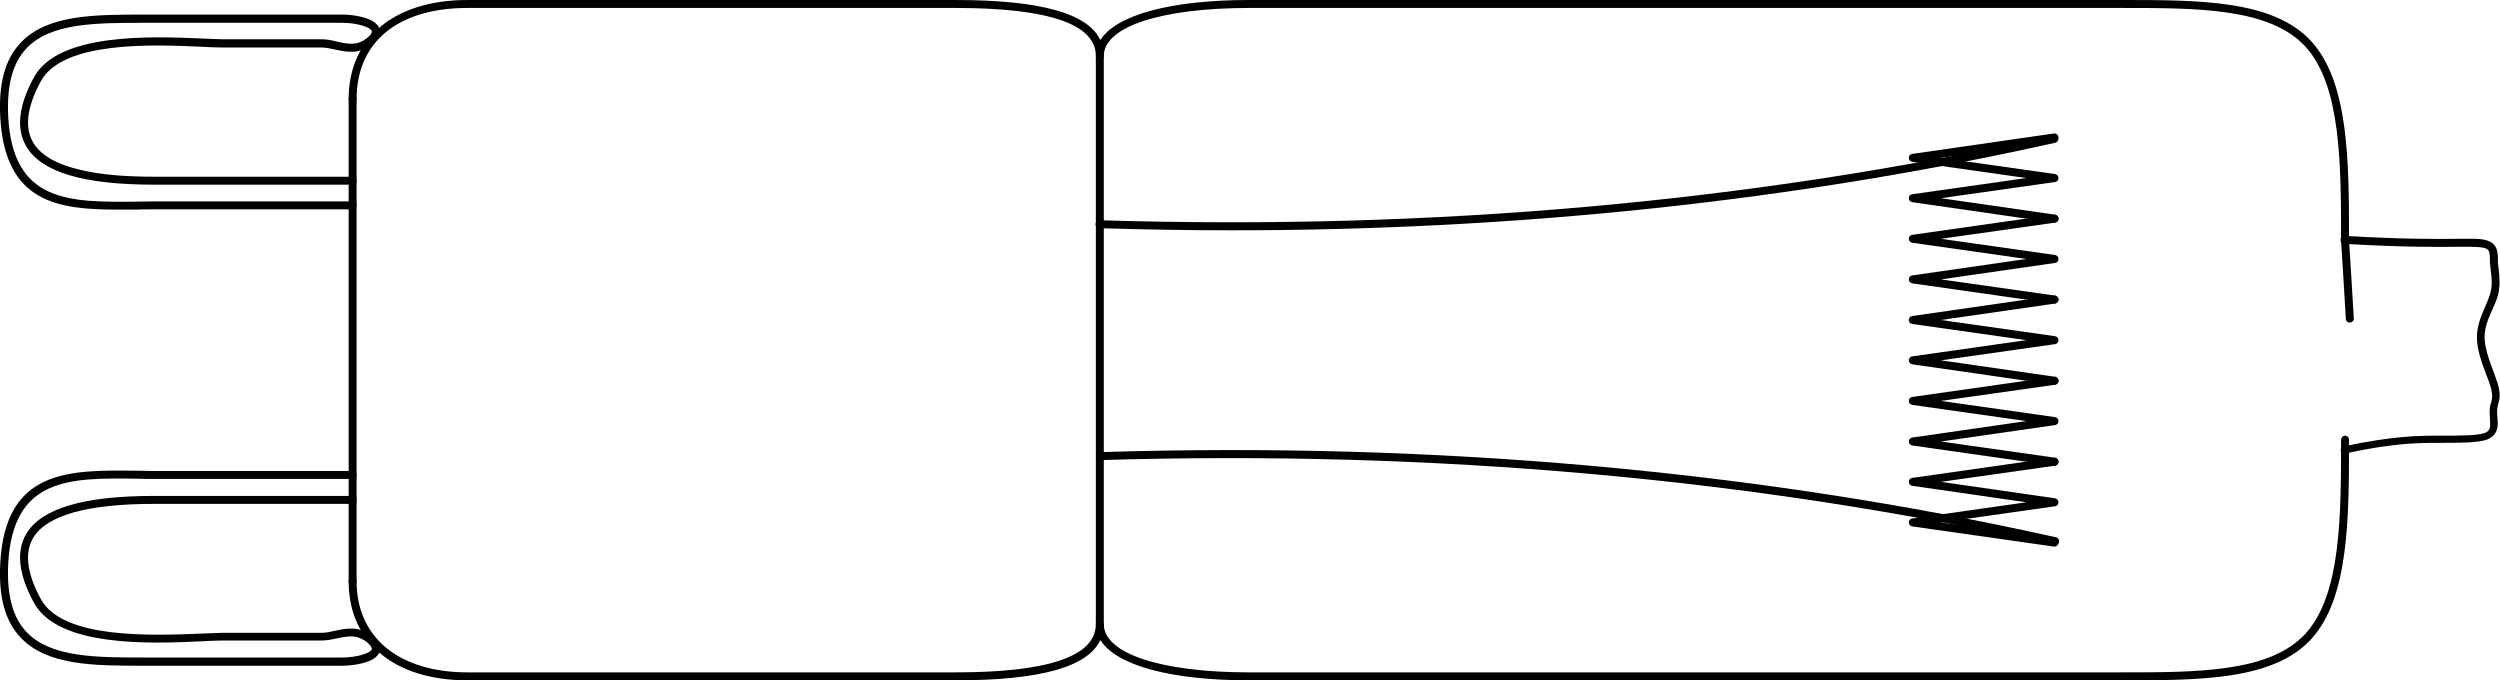
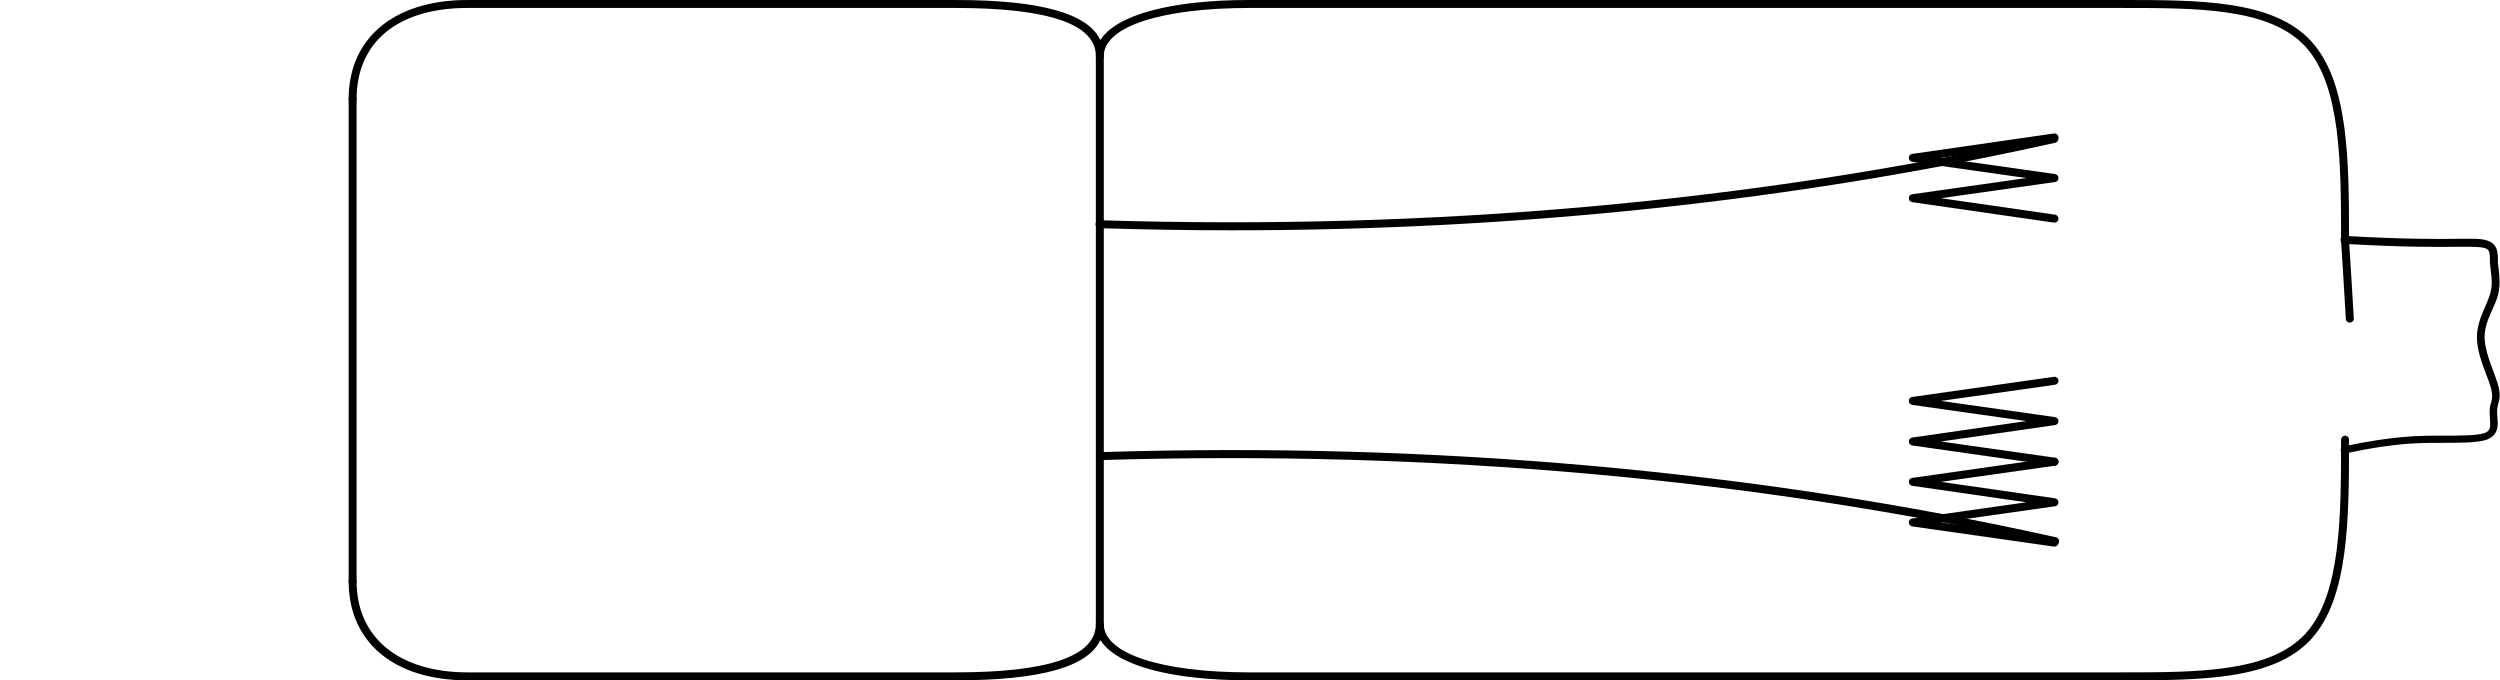
<svg xmlns="http://www.w3.org/2000/svg" version="1.1" id="Layer_1" x="0px" y="0px" viewBox="0 0 942.2 256.4" style="enable-background:new 0 0 942.2 256.4;" xml:space="preserve">
  <g>
    <g>
      <path d="M774.3,83.9c-0.1,0-0.1,0-0.2,0l-53.4-7.7c-0.7-0.1-1.3-0.7-1.3-1.5s0.5-1.4,1.3-1.5l43-6.1l-43-6.1    c-0.7-0.1-1.3-0.7-1.3-1.5s0.5-1.4,1.3-1.5l53.4-7.7c0.8-0.1,1.6,0.5,1.7,1.3c0.1,0.8-0.5,1.6-1.3,1.7l-43,6.2l43,6.1    c0.7,0.1,1.3,0.7,1.3,1.5s-0.5,1.4-1.3,1.5l-43,6.1l43,6.2c0.8,0.1,1.4,0.9,1.3,1.7C775.7,83.4,775,83.9,774.3,83.9z" />
    </g>
    <g>
-       <path d="M774.3,114.4c-0.1,0-0.1,0-0.2,0l-53.4-7.6c-0.7-0.1-1.3-0.7-1.3-1.5s0.5-1.4,1.3-1.5l43-6.2l-43-6.1    c-0.7-0.1-1.3-0.7-1.3-1.5s0.5-1.4,1.3-1.5l53.4-7.6c0.8-0.1,1.6,0.5,1.7,1.3s-0.5,1.6-1.3,1.7l-43,6.1l43,6.1    c0.7,0.1,1.3,0.7,1.3,1.5s-0.5,1.4-1.3,1.5l-43,6.2l43,6.1c0.8,0.1,1.4,0.9,1.3,1.7C775.7,113.9,775,114.4,774.3,114.4z" />
-     </g>
+       </g>
    <g>
-       <path d="M774.3,145c-0.1,0-0.1,0-0.2,0l-53.4-7.7c-0.7-0.1-1.3-0.7-1.3-1.5c0-0.7,0.5-1.4,1.3-1.5l43-6.1l-43-6.1    c-0.7-0.1-1.3-0.7-1.3-1.5c0-0.7,0.5-1.4,1.3-1.5l53.4-7.7c0.8-0.1,1.6,0.5,1.7,1.3s-0.5,1.6-1.3,1.7l-43,6.2l43,6.1    c0.7,0.1,1.3,0.7,1.3,1.5s-0.5,1.4-1.3,1.5l-43,6.1l43,6.2c0.8,0.1,1.4,0.9,1.3,1.7C775.7,144.5,775,145,774.3,145z" />
-     </g>
+       </g>
    <g>
      <path d="M774.3,175.5c-0.1,0-0.1,0-0.2,0l-53.4-7.6c-0.7-0.1-1.3-0.7-1.3-1.5c0-0.7,0.5-1.4,1.3-1.5l43-6.2l-43-6.1    c-0.7-0.1-1.3-0.7-1.3-1.5s0.5-1.4,1.3-1.5l53.4-7.6c0.8-0.1,1.6,0.5,1.7,1.3c0.1,0.8-0.5,1.6-1.3,1.7l-43,6.1l43,6.1    c0.7,0.1,1.3,0.7,1.3,1.5c0,0.7-0.5,1.4-1.3,1.5l-43,6.2l43,6.1c0.8,0.1,1.4,0.9,1.3,1.7C775.7,175,775,175.5,774.3,175.5z" />
    </g>
    <g>
      <path d="M774.3,206c-0.1,0-0.1,0-0.2,0l-53.4-7.6c-0.7-0.1-1.3-0.7-1.3-1.5s0.5-1.4,1.3-1.5l43-6.1l-43-6.2    c-0.7-0.1-1.3-0.7-1.3-1.5c0-0.7,0.5-1.4,1.3-1.5l53.4-7.6c0.8-0.1,1.6,0.5,1.7,1.3c0.1,0.8-0.5,1.6-1.3,1.7l-43,6.1l43,6.2    c0.7,0.1,1.3,0.7,1.3,1.5c0,0.7-0.5,1.4-1.3,1.5l-43,6.1l43,6.1c0.8,0.1,1.4,0.9,1.3,1.7C775.7,205.5,775,206,774.3,206z" />
    </g>
    <g>
      <path d="M774.4,205.5c-0.1,0-0.2,0-0.3,0c-113-25.2-234-35.9-359.5-32.1c-0.8,0.1-1.5-0.6-1.5-1.5c0-0.8,0.6-1.5,1.5-1.5    c125.8-3.9,247,6.9,360.3,32.1c0.8,0.2,1.3,1,1.1,1.8C775.7,205,775.1,205.5,774.4,205.5z" />
    </g>
    <g>
      <path d="M464.1,86.8c-16.5,0-33-0.3-49.7-0.8c-0.8,0-1.5-0.7-1.5-1.5c0-0.8,0.7-1.5,1.5-1.5c125.5,3.9,246.5-6.9,359.5-32.1    c0.8-0.2,1.6,0.3,1.8,1.1c0.2,0.8-0.3,1.6-1.1,1.8C676.4,75.7,572.2,86.8,464.1,86.8z" />
    </g>
    <g>
      <path d="M414.5,236.8c-0.8,0-1.5-0.7-1.5-1.5V21.1c0-0.8,0.7-1.5,1.5-1.5s1.5,0.7,1.5,1.5v214.2    C416,236.1,415.3,236.8,414.5,236.8z" />
    </g>
    <g>
      <path d="M885.6,121.6c-0.8,0-1.5-0.6-1.5-1.4c-0.7-12-1.3-21.9-1.8-29.4c0-28.8,0-58.5-13.4-73.2C855.5,3,828.4,3,799.6,3H470.8    C437.5,3,416,10.1,416,21.1c0,0.8-0.7,1.5-1.5,1.5s-1.5-0.7-1.5-1.5C413,9.1,395.2,3,360.2,3h-184c-26.2,0-41.8,12.8-41.8,34.3    c0,0.8-0.7,1.5-1.5,1.5s-1.5-0.7-1.5-1.5c0-23,17.2-37.3,44.8-37.3h184c31.8,0,49.8,5,54.5,15.1C420.6,5.7,441,0,470.8,0h328.8    c29.4,0,57.3,0,71.5,15.6c14.2,15.5,14.2,45.8,14.2,75.1c0.5,7.4,1.1,17.3,1.8,29.3C887.2,120.8,886.5,121.5,885.6,121.6    C885.7,121.6,885.6,121.6,885.6,121.6z" />
    </g>
    <g>
-       <path d="M44.5,79C21.8,79,1.9,76.4,0.1,44.2c-0.7-12.7,1.8-21.9,7.7-28.1C17.8,5.5,35.5,5.5,54.3,5.5h74.8    c4.1,0,12.3,1.1,13.8,5.1c0.5,1.3,0.5,3.3-2.4,5.8c-5,4.3-9.8,3.2-14.1,2.3c-1.8-0.4-3.6-0.8-5.3-0.8H83.9c-2.1,0-4.9-0.1-8.2-0.3    c-18.2-0.8-52-2.2-60.3,13c-5.3,9.7-6.2,17.5-2.9,23.1c2.8,4.8,8.9,8.3,18.1,10.4c7.2,1.7,16.2,2.5,27.5,2.5h74.8    c0.8,0,1.5,0.7,1.5,1.5s-0.7,1.5-1.5,1.5H58.1c-26.7,0-42.4-4.7-48.2-14.4C6,48.5,7,39.8,12.8,29.1C22,12.3,57,13.7,75.9,14.5    c3.2,0.1,6,0.3,8,0.3h37.3c2,0,4,0.4,5.9,0.9c4.1,0.9,7.6,1.7,11.5-1.6c1.2-1,1.7-1.9,1.5-2.4c-0.6-1.6-6-3.1-11-3.1H54.3    c-18.1,0-35.2,0-44.3,9.6c-5.3,5.6-7.5,14-6.9,25.9C4.9,76.5,26.3,76.2,51.2,76c2.3,0,4.6-0.1,6.9-0.1h74.8c0.8,0,1.5,0.7,1.5,1.5    s-0.7,1.5-1.5,1.5H58.1c-2.3,0-4.6,0-6.9,0.1C49,79,46.7,79,44.5,79z" />
-     </g>
+       </g>
    <g>
      <path d="M883.7,171.2c-0.7,0-1.3-0.5-1.5-1.2c-0.2-0.8,0.3-1.6,1.2-1.8c19-4,28.2-4,36.3-4c7.4,0,13.7,0,16.7-1    c1.9-0.7,2.2-1.9,2.1-4.1c0-0.5-0.1-1-0.1-1.4c-0.1-1.6-0.2-3.2,0.1-4.8c0.1-0.3,0.2-0.6,0.3-1c0.4-1.4,0.8-2.9-0.2-6.3    c-0.4-1.3-0.9-2.8-1.6-4.5c-1.6-4.2-3.5-9.3-3.5-14c0-4.4,1.7-8.3,3.2-11.7c0.7-1.7,1.4-3.3,1.8-4.7c0.9-3.2,0.6-6,0.2-8.9    c-0.1-1-0.2-1.9-0.3-2.9c0-0.5,0-0.9,0-1.4c-0.1-2.8-0.1-3.9-3.4-4.3c-1.8-0.2-4.4-0.2-8.6-0.2c-7.6,0.1-20.3,0.2-42.9-1.1    c-0.8,0-1.5-0.8-1.4-1.6c0-0.8,0.7-1.4,1.6-1.4c22.5,1.3,35.1,1.2,42.7,1.1c4.4,0,7.1-0.1,9,0.2c5.8,0.8,5.9,4.4,6,7.2    c0,0.4,0,0.8,0,1.3c0,0.8,0.2,1.7,0.3,2.7c0.3,2.9,0.7,6.3-0.3,10c-0.5,1.7-1.2,3.3-2,5.1c-1.5,3.3-3,6.7-3,10.5    c0,4.1,1.8,9,3.3,12.9c0.6,1.7,1.2,3.3,1.6,4.6c1.3,4.2,0.7,6.2,0.2,7.9c-0.1,0.3-0.2,0.5-0.2,0.8c-0.3,1.2-0.2,2.4-0.1,3.9    c0,0.5,0.1,1,0.1,1.5c0.1,1.8,0.3,5.4-4.1,7.1c-3.5,1.2-9.8,1.2-17.7,1.2c-8,0-17,0-35.7,4C883.9,171.2,883.8,171.2,883.7,171.2z" />
    </g>
    <g>
-       <path d="M129.1,250.9H54.3c-18.8,0-36.5,0-46.5-10.6c-5.9-6.2-8.4-15.4-7.7-28.1c1.9-35.3,25.8-35.1,51.1-34.8    c2.3,0,4.6,0.1,6.9,0.1h74.8c0.8,0,1.5,0.7,1.5,1.5s-0.7,1.5-1.5,1.5H58.1c-2.3,0-4.6,0-6.9-0.1c-24.9-0.3-46.3-0.5-48.1,31.9    c-0.6,11.8,1.6,20.3,6.9,25.9c9.1,9.6,26.2,9.6,44.3,9.6h74.8c5.1,0,10.4-1.5,11-3.1c0.2-0.5-0.4-1.4-1.5-2.4    c-3.9-3.3-7.4-2.6-11.6-1.7c-1.9,0.4-3.8,0.8-5.9,0.8H83.9c-2,0-4.8,0.1-8,0.3C57,242.6,22,244,12.8,227.2    c-5.8-10.7-6.8-19.4-2.9-26c5.7-9.6,21.5-14.3,48.2-14.3h74.8c0.8,0,1.5,0.7,1.5,1.5s-0.7,1.5-1.5,1.5H58.1    c-25.2,0-40.5,4.3-45.6,12.8c-3.3,5.6-2.4,13.4,2.9,23.1c8.3,15.2,42.1,13.7,60.3,13c3.3-0.1,6.1-0.3,8.2-0.3h37.3    c1.7,0,3.4-0.4,5.2-0.8c4.3-0.9,9.1-2,14.2,2.3c2.8,2.4,2.8,4.5,2.4,5.8C141.5,249.8,133.2,250.9,129.1,250.9z" />
-     </g>
+       </g>
    <g>
      <path d="M132.9,220.6c-0.8,0-1.5-0.7-1.5-1.5V37.3c0-0.8,0.7-1.5,1.5-1.5s1.5,0.7,1.5,1.5v181.8    C134.4,219.9,133.7,220.6,132.9,220.6z" />
    </g>
    <g>
      <path d="M799.6,256.4H470.8c-29.8,0-50.2-5.7-56.1-15.2c-4.7,10.2-22.7,15.2-54.5,15.2h-184c-27.6,0-44.8-14.3-44.8-37.3    c0-0.8,0.7-1.5,1.5-1.5s1.5,0.7,1.5,1.5c0,21.2,16,34.3,41.8,34.3h184c35,0,52.8-6.1,52.8-18.2c0-0.8,0.7-1.5,1.5-1.5    s1.5,0.7,1.5,1.5c0,11.1,21.5,18.2,54.8,18.2h328.8c28.8,0,55.9,0,69.3-14.6c13.4-14.7,13.4-44.4,13.4-73.1c0-0.8,0.7-1.5,1.5-1.5    s1.5,0.7,1.5,1.5c0,29.3,0,59.6-14.2,75.1C856.9,256.4,829.1,256.4,799.6,256.4z" />
    </g>
  </g>
</svg>